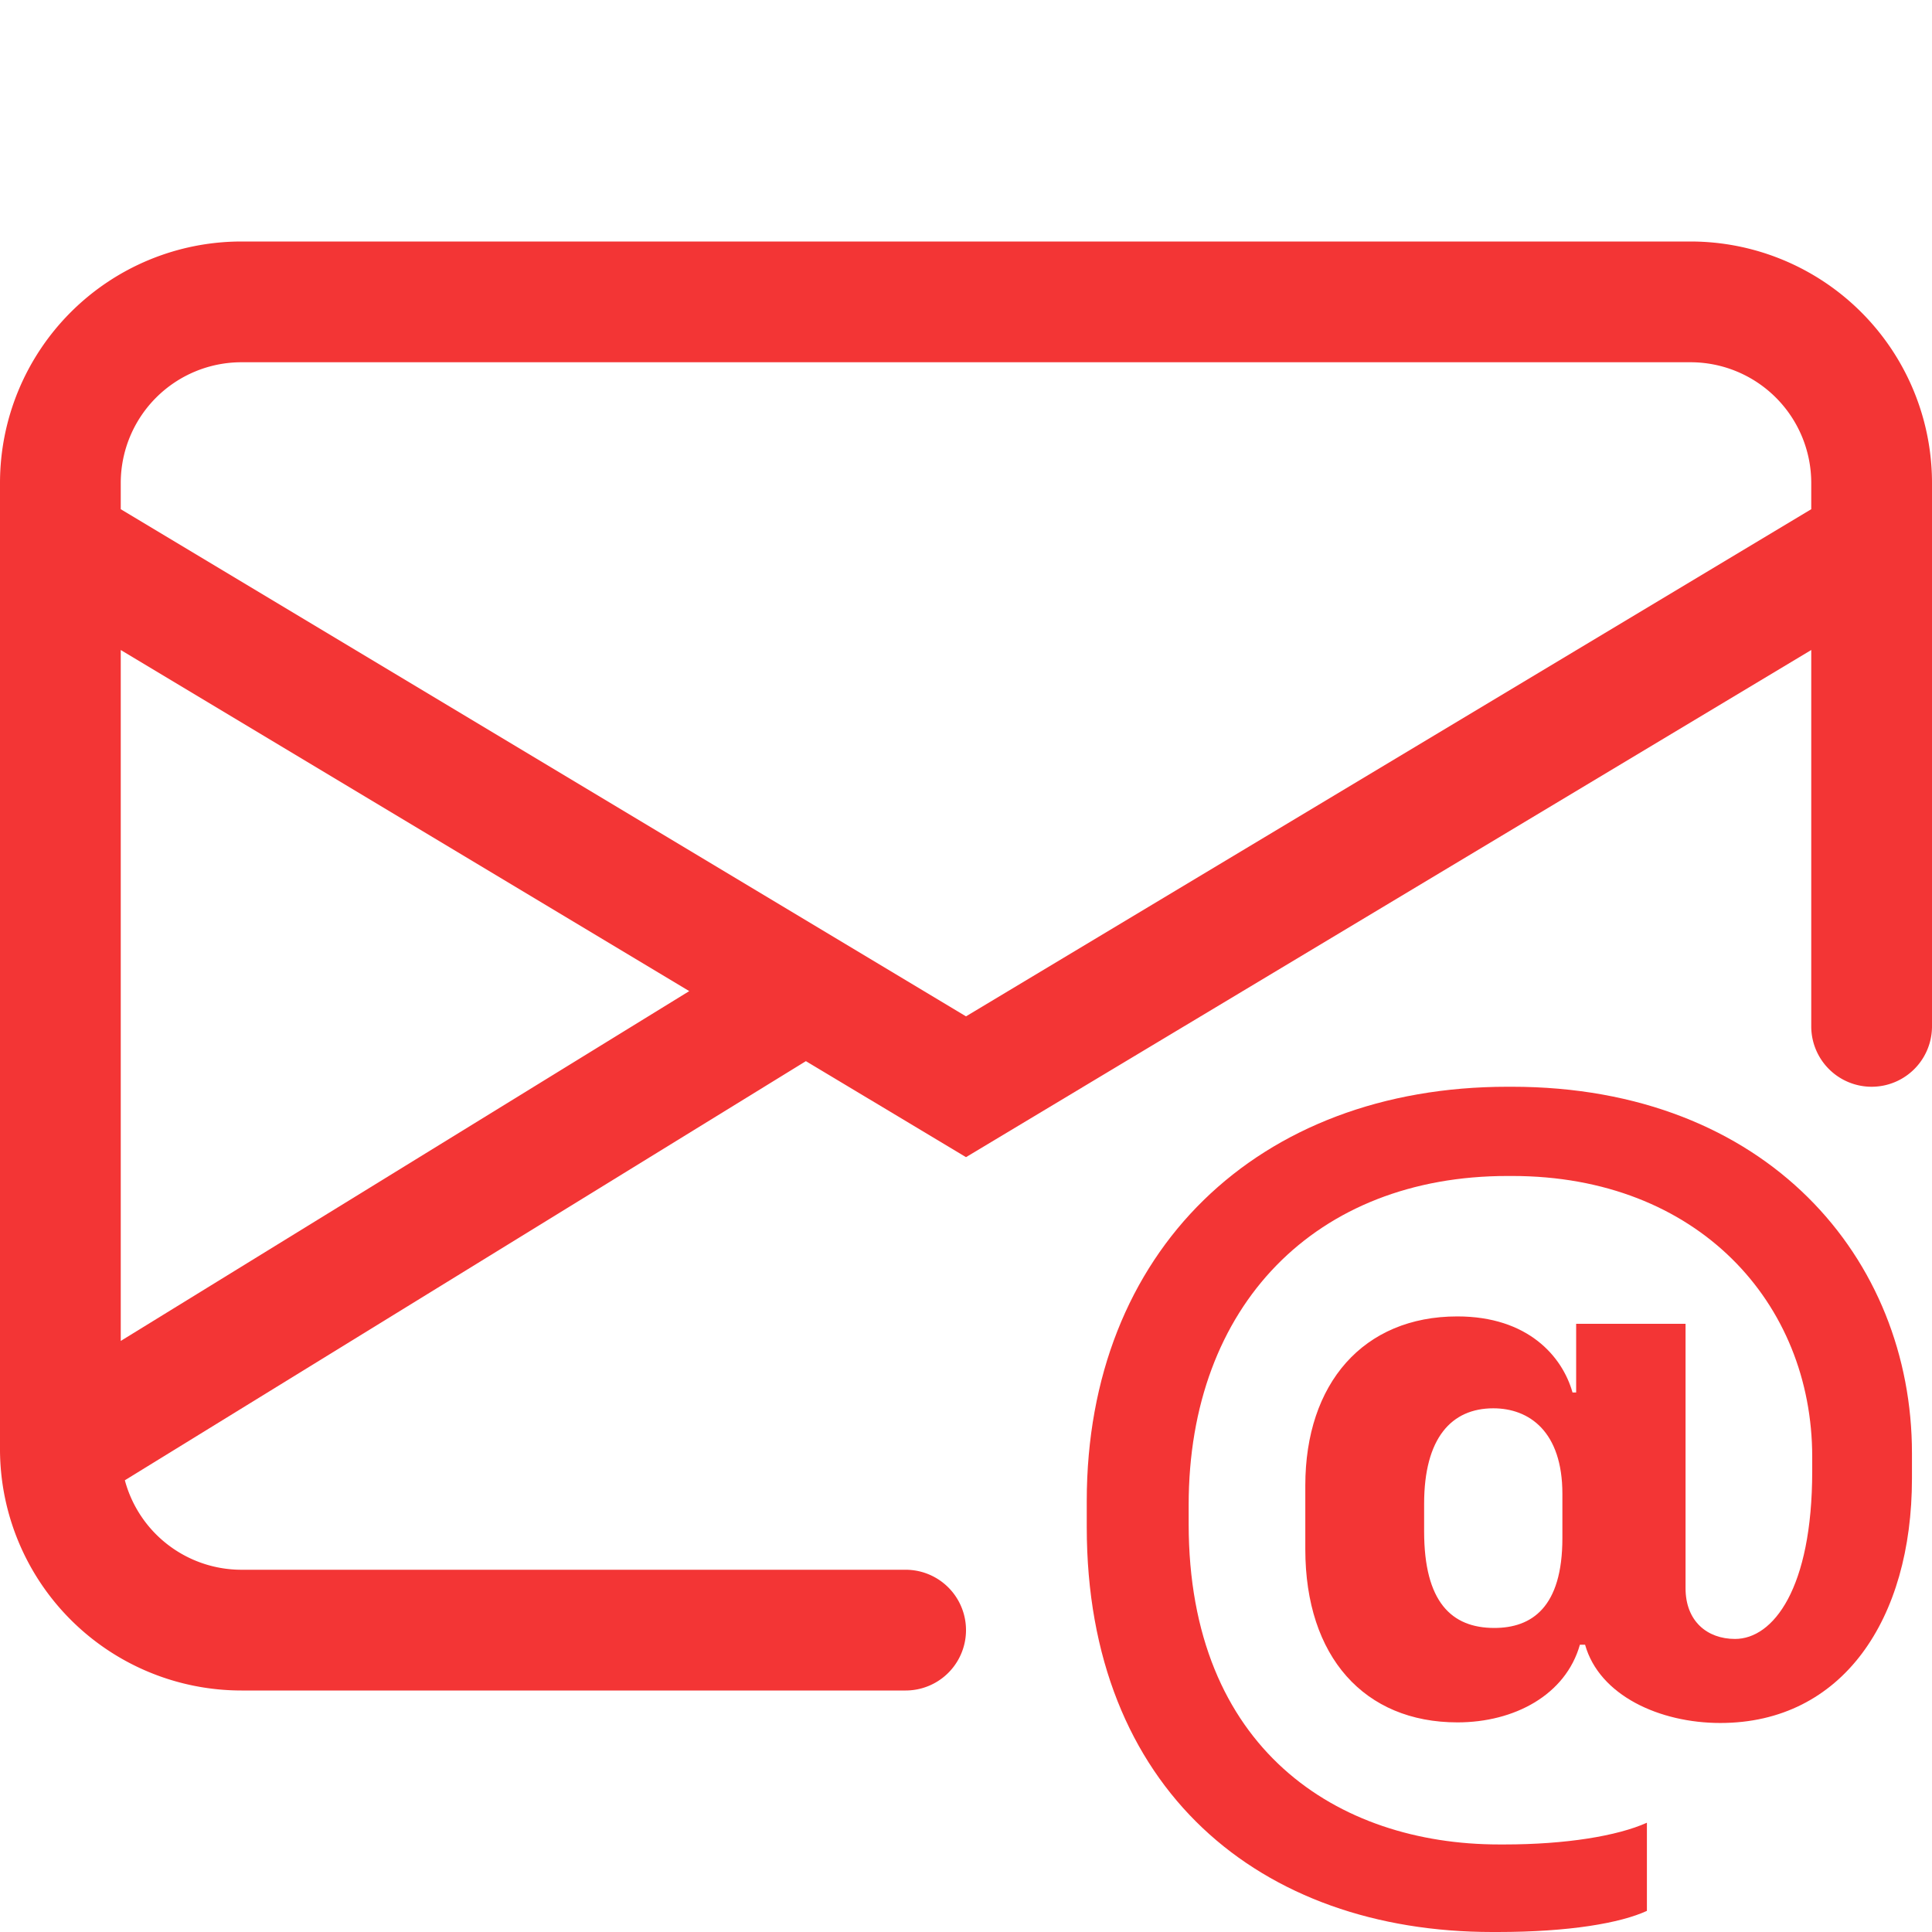
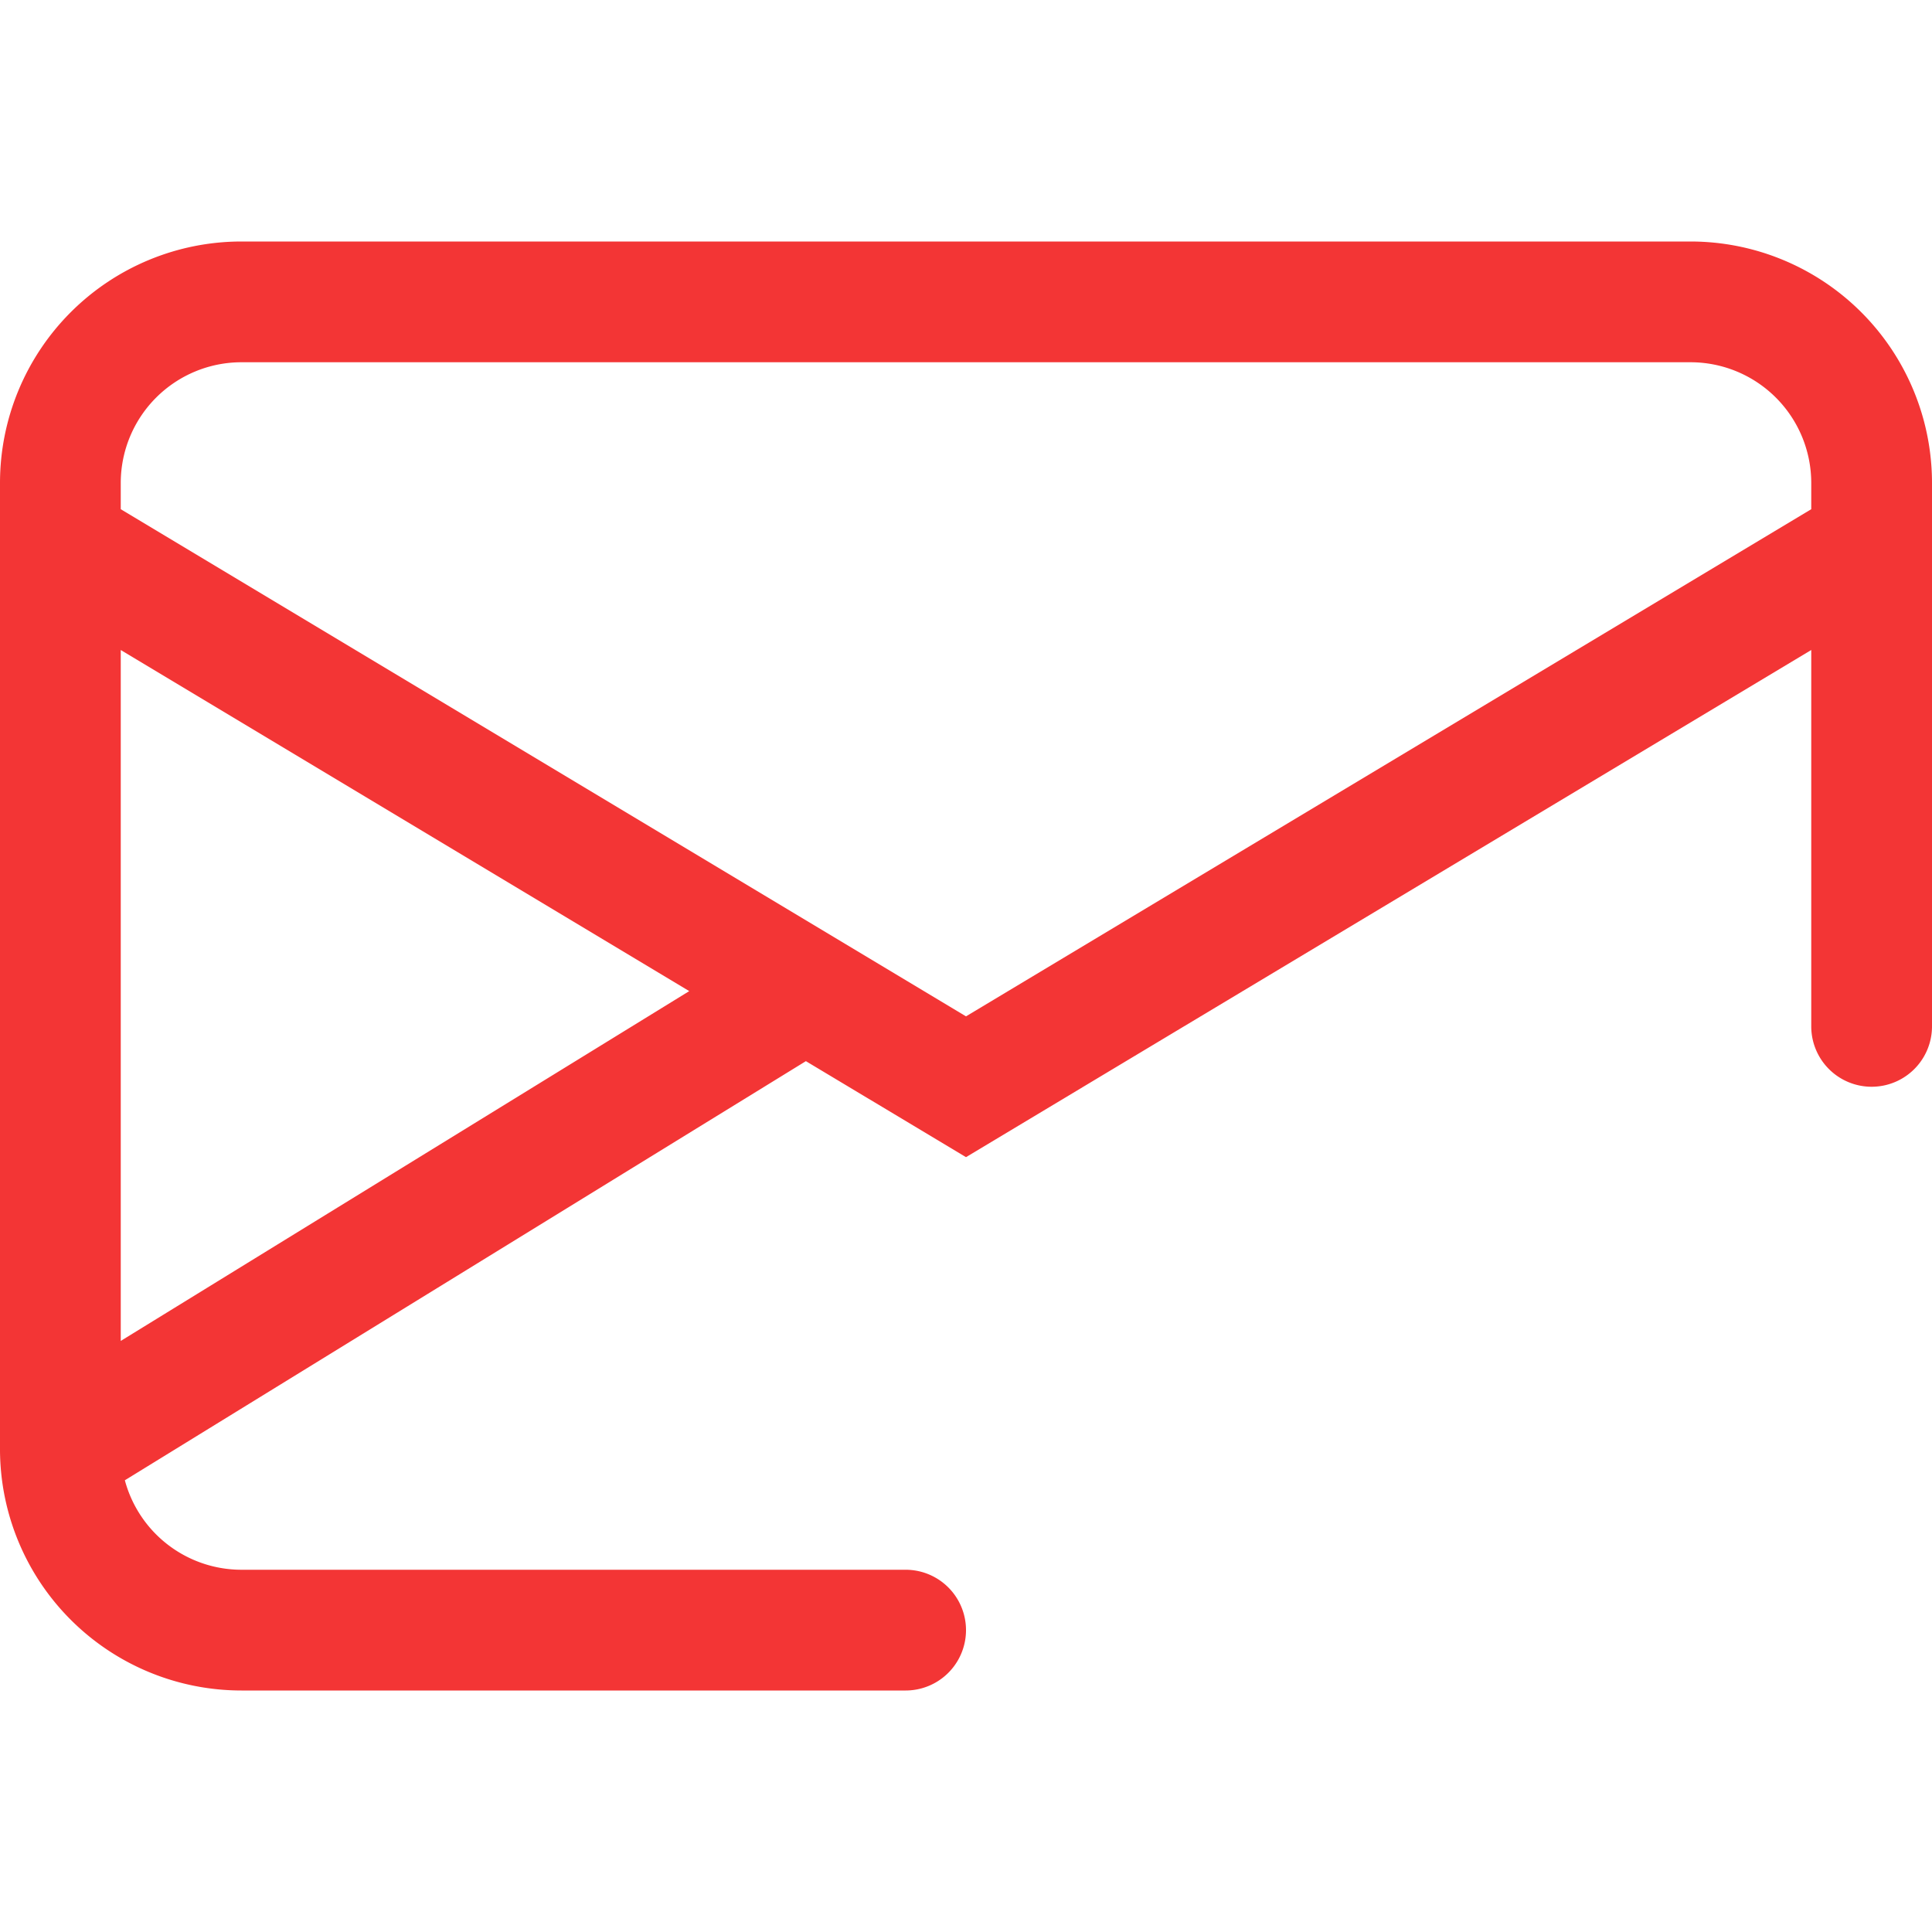
<svg xmlns="http://www.w3.org/2000/svg" width="32" height="32" fill="#f33535" viewBox="0 0 16 16">
  <path d="M2 2a2 2 0 0 0-2 2v8.01A2 2 0 0 0 2 14h5.5a.5.5 0 0 0 0-1H2a1 1 0 0 1-.966-.741l5.64-3.471L8 9.583l7-4.2V8.5a.5.5 0 0 0 1 0V4a2 2 0 0 0-2-2H2Zm3.708 6.208L1 11.105V5.383l4.708 2.825ZM1 4.217V4a1 1 0 0 1 1-1h12a1 1 0 0 1 1 1v.217l-7 4.2-7-4.2Z" />
-   <path d="M14.247 14.269c1.01 0 1.587-.857 1.587-2.025v-.21C15.834 10.43 14.64 9 12.52 9h-.035C10.42 9 9 10.36 9 12.432v.214C9 14.82 10.438 16 12.358 16h.044c.594 0 1.018-.074 1.237-.175v-.73c-.245.11-.673.18-1.18.18h-.044c-1.334 0-2.571-.788-2.571-2.655v-.157c0-1.657 1.058-2.724 2.64-2.724h.04c1.535 0 2.484 1.05 2.484 2.326v.118c0 .975-.324 1.39-.639 1.39-.232 0-.41-.148-.41-.42v-2.19h-.906v.569h-.03c-.084-.298-.368-.63-.954-.63-.778 0-1.259.555-1.259 1.4v.528c0 .892.49 1.434 1.26 1.434.471 0 .896-.227 1.014-.643h.043c.118.42.617.648 1.12.648Zm-2.453-1.588v-.227c0-.546.227-.791.573-.791.297 0 .572.192.572.708v.367c0 .573-.253.744-.564.744-.354 0-.581-.215-.581-.8Z" />
</svg>